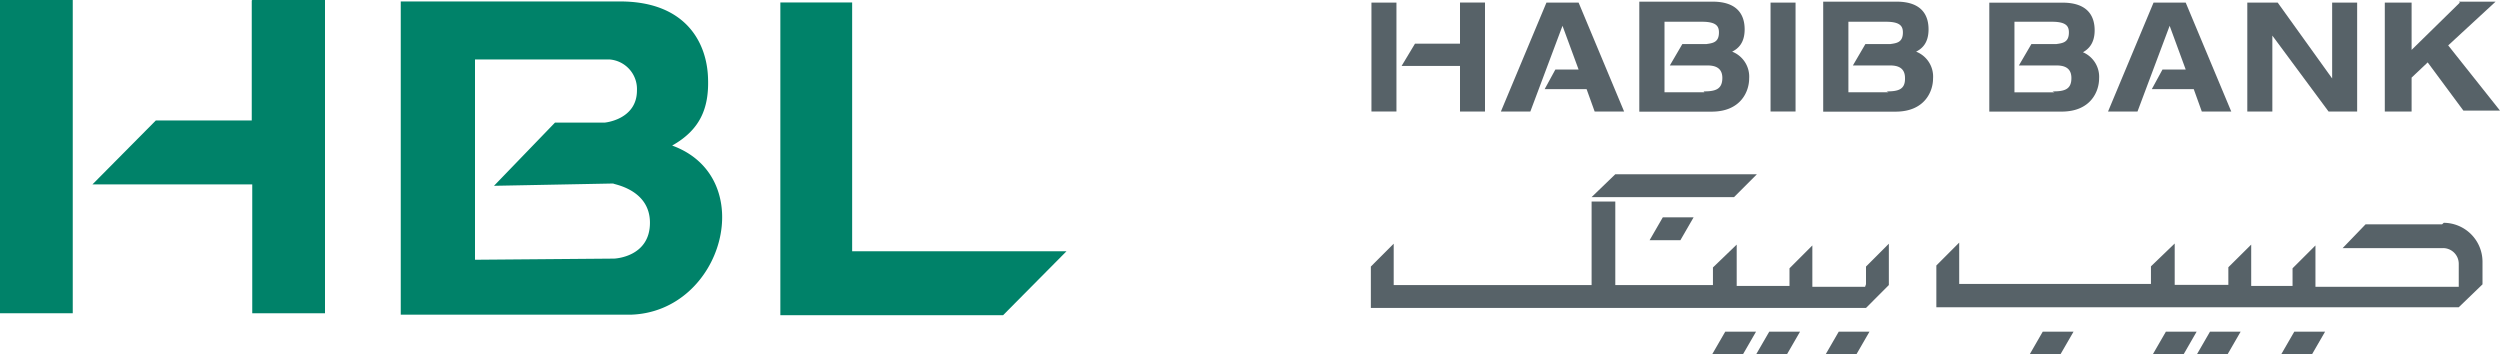
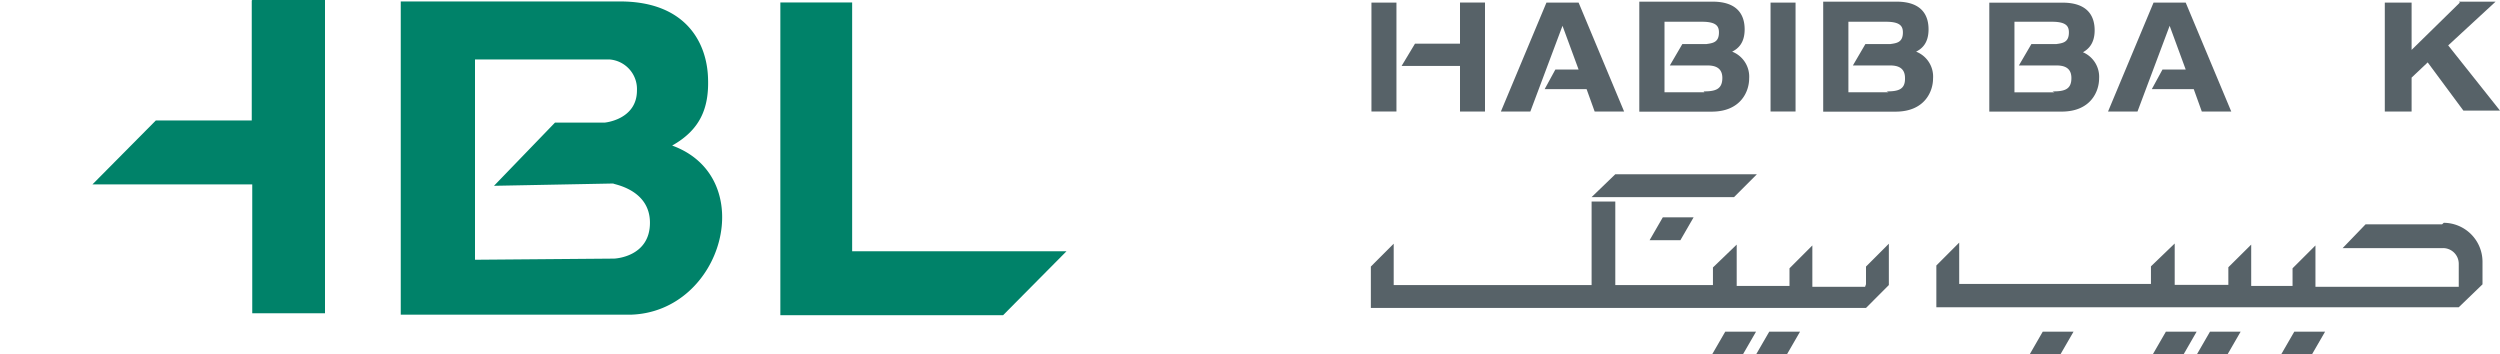
<svg xmlns="http://www.w3.org/2000/svg" id="Layer_1" data-name="Layer 1" viewBox="0 0 500 70.9">
  <defs>
    <style>.cls-1{fill:#008269;}.cls-2{fill:#576268;}</style>
  </defs>
-   <rect class="cls-1" width="14.55" height="62.65" />
  <polygon class="cls-1" points="50.35 0.1 50.35 24.09 31.17 24.09 18.49 36.88 50.45 36.88 50.45 62.65 65 62.65 65 0 50.45 0 50.35 0.1" />
  <path class="cls-1" d="M384.43,493.66c5.61-3.15,7.38-7.48,7.18-13.38-.19-7.27-4.52-15.44-17.6-15.44H330.15v62.65h45.92C394.66,527,402,500.05,384.43,493.66Zm-11.61,22.61L345,516.5V476.44h26.87a5.94,5.94,0,0,1,5.52,6.2c0,5.86-6.44,6.43-6.44,6.43H361L348.8,501.71l23.9-.46c-.57.11,7.29.91,7.29,7.85S372.82,516.27,372.82,516.27Z" transform="translate(-250 -464.55)" />
  <polygon class="cls-1" points="181.34 50.25 170.43 50.25 170.43 0.49 156.07 0.49 156.07 63.04 156.17 63.04 181.44 63.04 200.62 63.04 213.3 50.25 181.34 50.25" />
  <path class="cls-2" d="M546.79,465.06H542v8.22H533l-2.68,4.46H542v9.11h5V465.06h-.18Z" transform="translate(-250 -464.55)" />
  <polygon class="cls-2" points="279.11 0.52 274.29 0.52 274.29 22.3 279.29 22.3 279.29 0.52 278.93 0.52 279.11 0.52" />
  <rect class="cls-2" x="354.11" y="0.52" width="5" height="21.78" />
  <polygon class="cls-2" points="324.82 22.3 318.93 22.3 317.32 17.83 308.93 17.83 311.07 13.91 315.72 13.91 312.5 5.16 306.07 22.3 300.18 22.3 309.29 0.52 315.72 0.52 324.82 22.3" />
  <path class="cls-2" d="M596.43,474.88c1.07-.54,2.5-1.6,2.5-4.46,0-2.5-1.07-5.54-6.43-5.54H577.86v22h14.46c5.89,0,7.51-4.11,7.51-6.61A5.37,5.37,0,0,0,596.43,474.88Zm-5.72,7.95.19.17h-8V468.9h7.5c2.86,0,3.39.89,3.39,2.14,0,2-1.25,2.14-2.5,2.32h-4.82l-2.5,4.28h7.5c1.43,0,3,.37,3,2.51C594.46,482.47,593,482.83,590.71,482.83Z" transform="translate(-250 -464.55)" />
  <path class="cls-2" d="M633.22,474.88c1.07-.54,2.49-1.6,2.49-4.46,0-2.5-1.06-5.54-6.42-5.54H614.64v22h14.47c5.89,0,7.5-4.11,7.5-6.61A5.36,5.36,0,0,0,633.22,474.88Zm-5.9,7.95.36.17h-8V468.9h7.51c2.85,0,3.39.89,3.39,2.14,0,2-1.25,2.14-2.5,2.32h-5l-2.5,4.28H628c1.43,0,3,.37,3,2.51C631.07,482.47,629.64,482.83,627.32,482.83Z" transform="translate(-250 -464.55)" />
  <path class="cls-2" d="M666.59,475c1-.57,2.34-1.66,2.34-4.39,0-2.49-1.07-5.53-6.43-5.53H647.86v21.79h14.46c5.89,0,7.5-4.11,7.5-6.61A5.34,5.34,0,0,0,666.59,475Zm-6.05,7.85.35.17h-8V468.9h7.5c2.86,0,3.39.89,3.39,2.14,0,2-1.25,2.14-2.5,2.32h-5l-2.5,4.28h7.5c1.43,0,3,.37,3,2.51C664.29,482.47,662.86,482.83,660.54,482.83Z" transform="translate(-250 -464.55)" />
-   <polygon class="cls-2" points="466.43 0.52 471.43 0.52 471.43 22.3 465.71 22.3 454.47 7.12 454.47 7.12 454.47 22.3 449.46 22.3 449.46 0.52 455.54 0.52 466.43 15.69 466.43 15.69 466.43 0.52" />
  <polygon class="cls-2" points="491.79 0.34 499.11 0.34 489.64 9.08 500 22.12 492.68 22.12 485.54 12.48 482.32 15.52 482.32 22.3 476.96 22.3 476.96 0.52 482.32 0.52 482.32 9.98 491.97 0.52 491.79 0.34" />
  <polygon class="cls-2" points="446.25 22.3 440.36 22.3 438.75 17.83 430.36 17.83 432.5 13.9 437.14 13.9 433.93 5.16 427.5 22.3 421.61 22.3 430.71 0.52 437.14 0.52 446.25 22.3" />
  <path class="cls-2" d="M586.08,512.59l2.64-4.57h-6.16l-2.64,4.57Z" transform="translate(-250 -464.55)" />
  <path class="cls-2" d="M598.57,535.45l2.64-4.57h-6.16l-2.64,4.57Z" transform="translate(-250 -464.55)" />
  <path class="cls-2" d="M607.37,535.45l2.64-4.57h-6.16l-2.64,4.57Z" transform="translate(-250 -464.55)" />
  <path class="cls-2" d="M686.7,535.45l2.63-4.57h-6.15l-2.64,4.57Z" transform="translate(-250 -464.55)" />
  <path class="cls-2" d="M695.49,535.45l2.64-4.57H692l-2.64,4.57Z" transform="translate(-250 -464.55)" />
  <path class="cls-2" d="M712.38,535.45l2.64-4.57h-6.16l-2.64,4.57Z" transform="translate(-250 -464.55)" />
-   <path class="cls-2" d="M621.26,535.45l2.64-4.57h-6.15l-2.64,4.57Z" transform="translate(-250 -464.55)" />
  <path class="cls-2" d="M662.07,535.45l2.64-4.57h-6.16l-2.63,4.57Z" transform="translate(-250 -464.55)" />
  <polygon class="cls-2" points="351.38 34.85 323.06 34.85 318.32 39.42 346.81 39.42 351.38 34.85" />
  <polygon class="cls-2" points="373.02 57.36 362.47 57.36 362.47 49.09 357.9 53.66 357.9 57.19 347.34 57.19 347.34 48.92 342.59 53.49 342.59 57.01 323.06 57.01 323.06 40.3 318.32 40.3 318.32 57.01 278.74 57.01 278.74 48.74 274.17 53.31 274.17 61.59 373.2 61.59 377.77 57.01 377.77 48.74 373.2 53.31 373.2 56.84 373.02 57.36" />
  <path class="cls-2" d="M738.41,509.42h-15.3l-4.58,4.75h20.06a3.14,3.14,0,0,1,3.16,3.16v4.58H713.09v-8.27l-4.58,4.57v3.52h-8.27v-8.26L695.67,518v3.52H684.94v-8.27l-4.75,4.57v3.52H641.84v-8.27l-4.57,4.58V526H741.75l4.75-4.58v-4.57a7.8,7.8,0,0,0-7.74-7.74Z" transform="translate(-250 -464.55)" />
</svg>